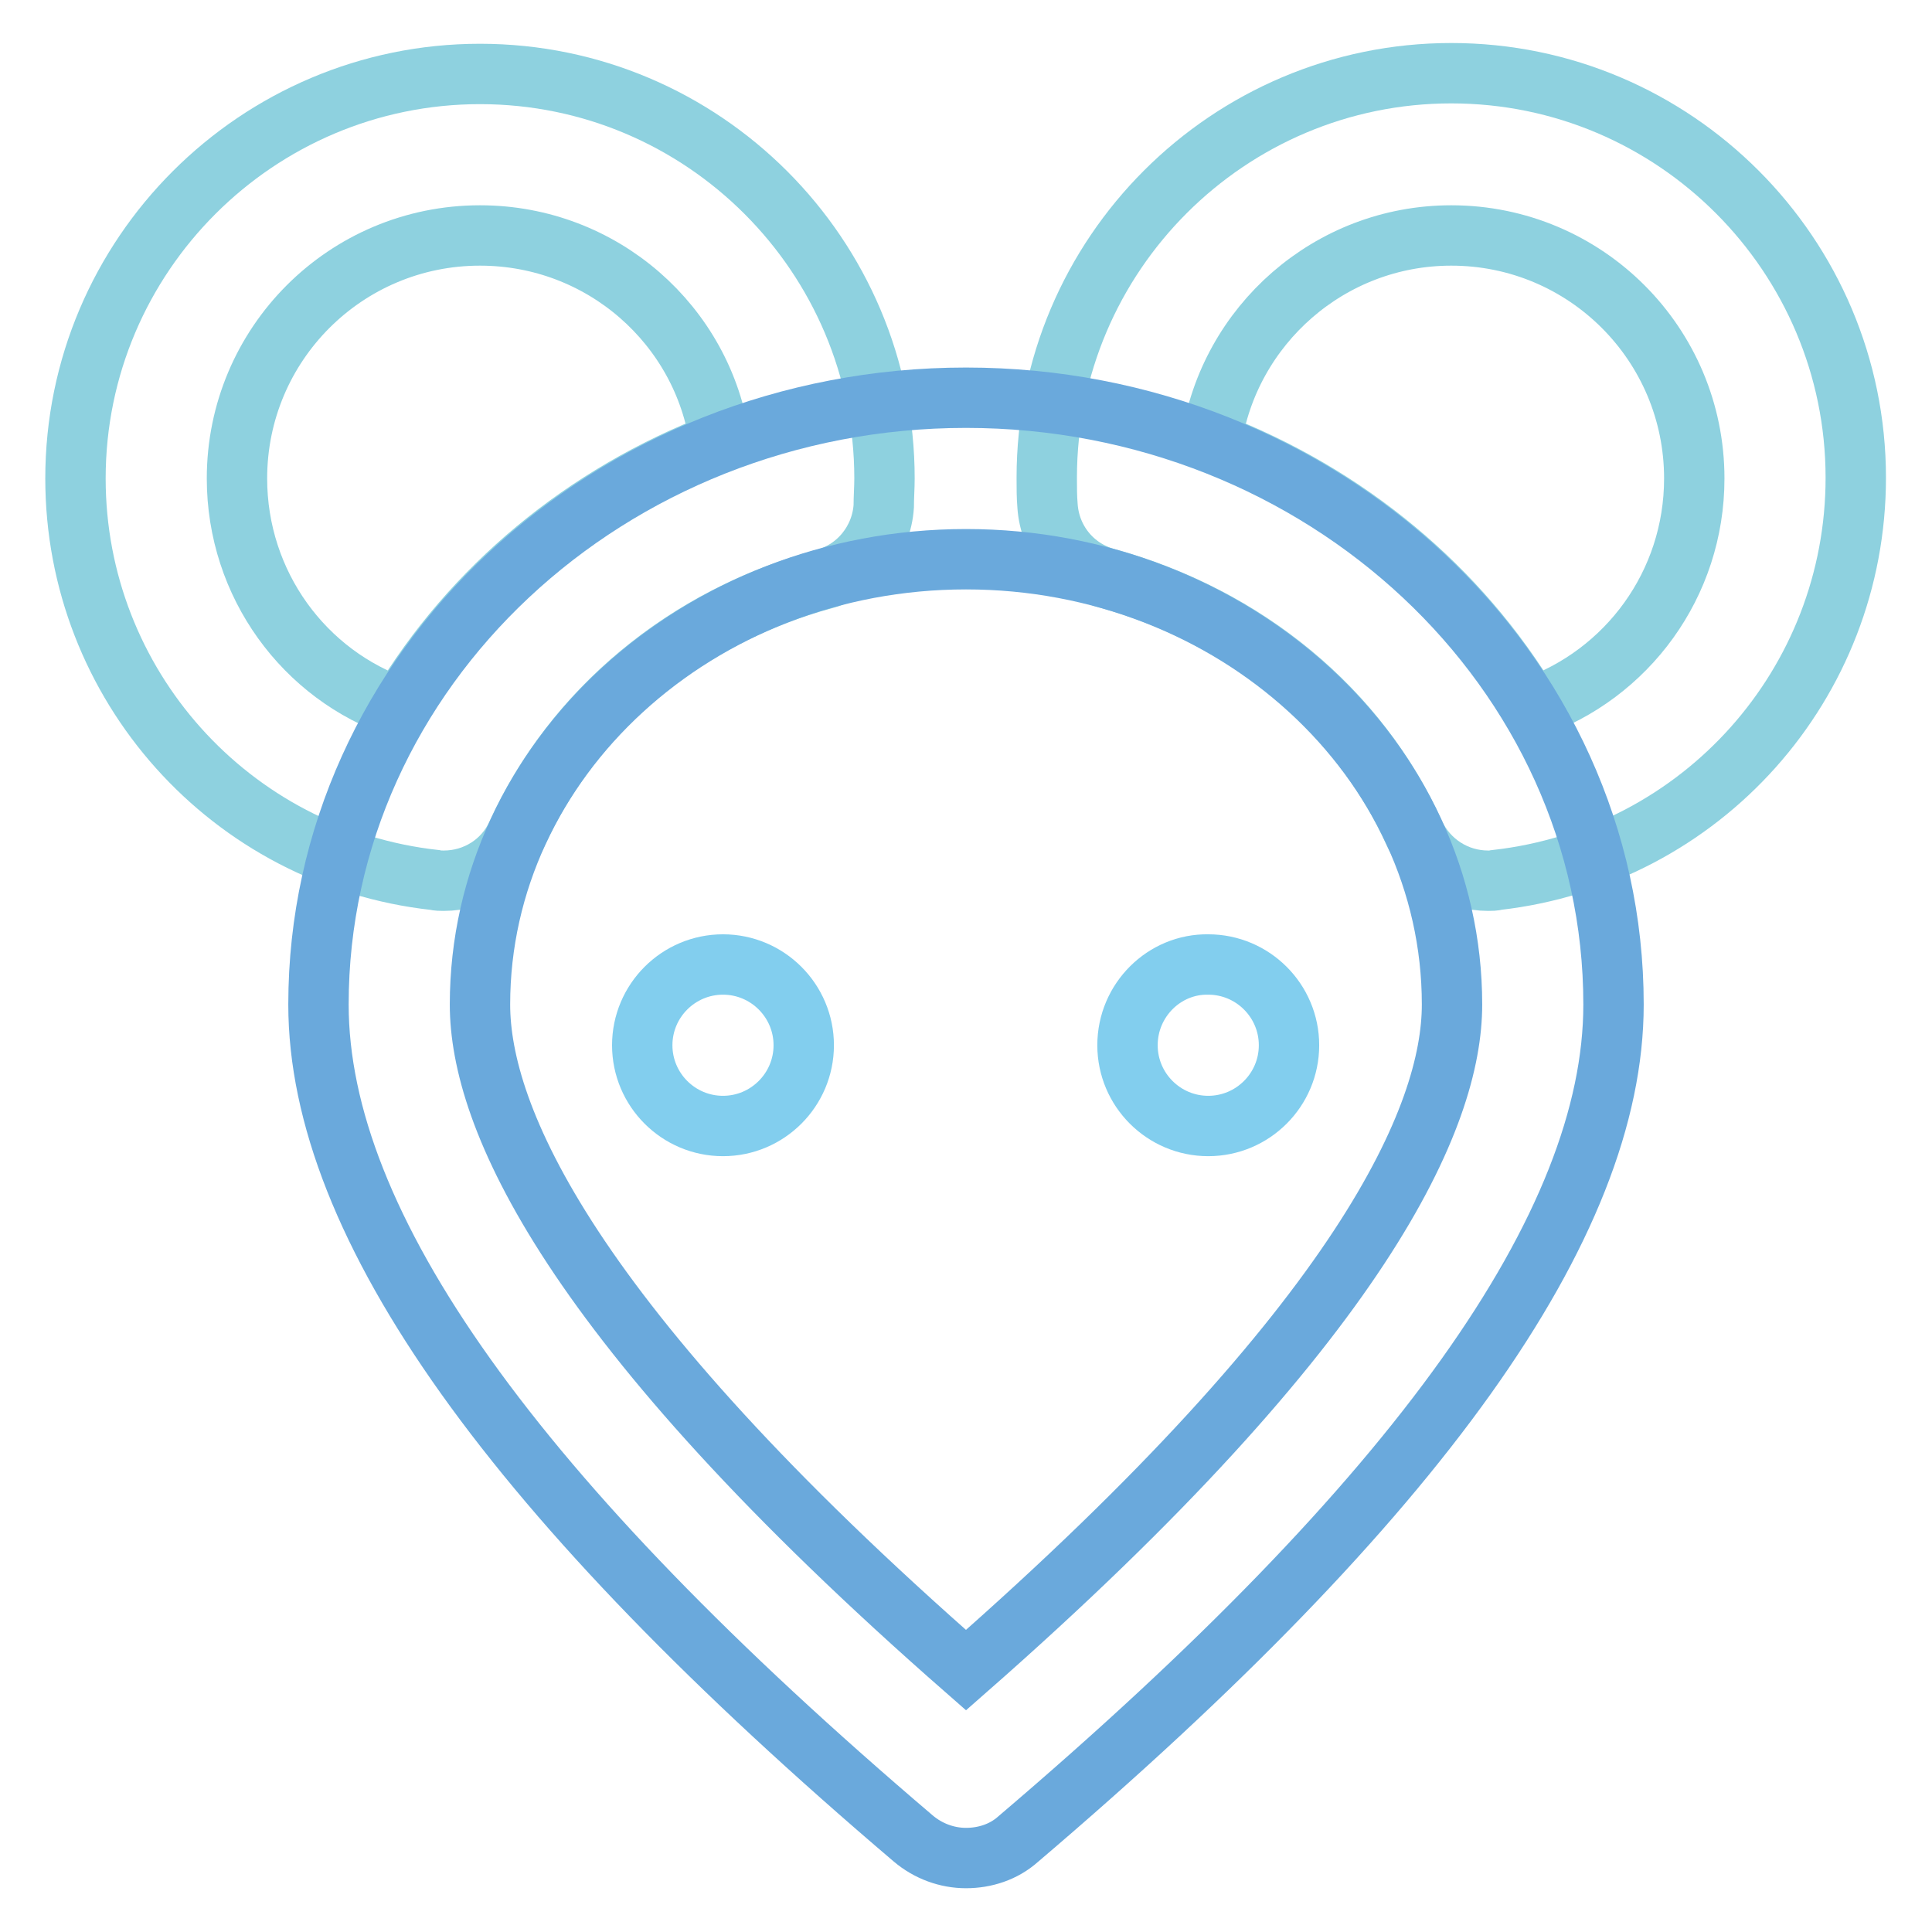
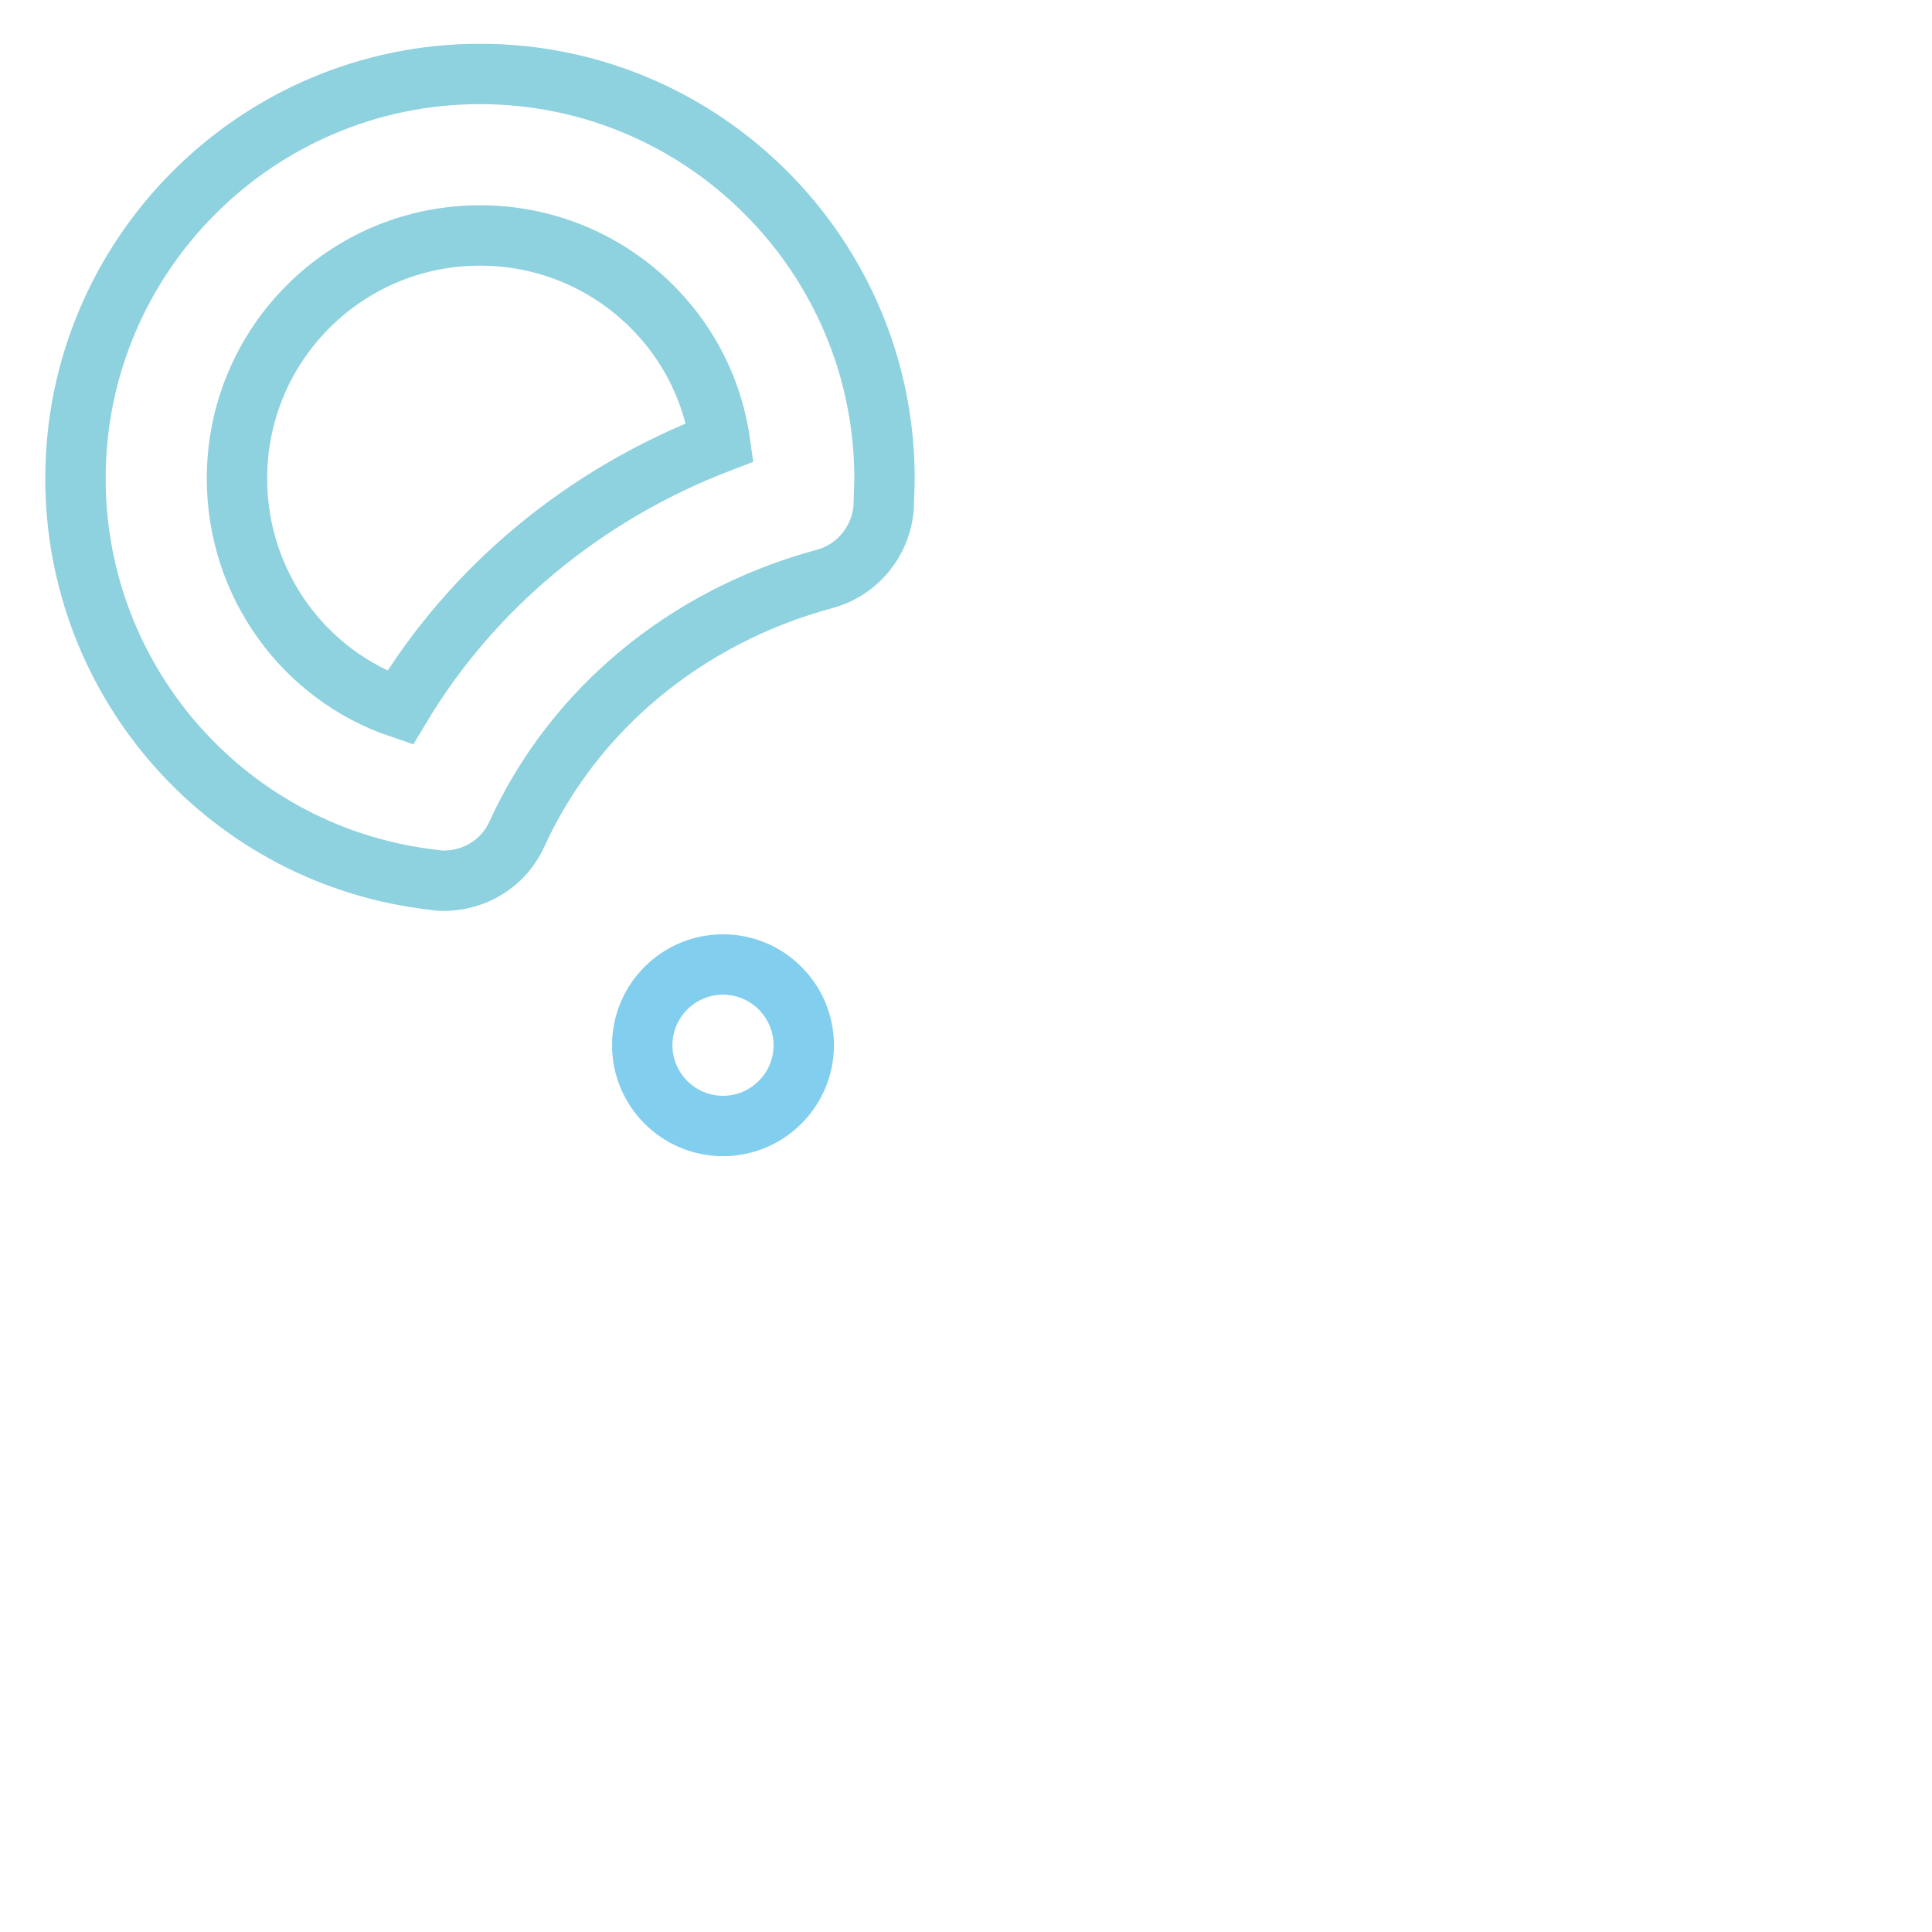
<svg xmlns="http://www.w3.org/2000/svg" version="1.1" x="0px" y="0px" viewBox="0 0 256 256" enable-background="new 0 0 256 256" xml:space="preserve">
  <g>
-     <path stroke-width="8" fill-opacity="0" stroke="#8ed1df" d="M197.2,116.7c-4.2,0-8-2.4-9.8-6.3c-7.4-16.4-22.3-28.7-40.8-33.8c-4.4-1.2-7.5-5-7.8-9.6 c-0.1-1.2-0.1-2.4-0.1-3.7c0-29.6,24.1-53.6,53.6-53.6c29.6,0,53.6,24.1,53.6,53.6c0,27.3-20.4,50.2-47.6,53.3 C198,116.7,197.6,116.7,197.2,116.7L197.2,116.7z M160.5,58.6c18,6.9,32.9,19.3,42.4,35.2c12.7-4.4,21.6-16.4,21.6-30.4 c0-17.8-14.4-32.2-32.2-32.2C176.2,31.2,162.8,43.1,160.5,58.6L160.5,58.6z" />
    <path stroke-width="8" fill-opacity="0" stroke="#82ceee" d="M85.1,138.5c0,5.9,4.8,10.7,10.7,10.7c5.9,0,10.7-4.8,10.7-10.7c0-5.9-4.8-10.7-10.7-10.7 C89.9,127.8,85.1,132.6,85.1,138.5z" />
-     <path stroke-width="8" fill-opacity="0" stroke="#82ceee" d="M149.4,138.5c0,5.9,4.8,10.7,10.7,10.7c5.9,0,10.7-4.8,10.7-10.7c0,0,0,0,0,0c0-5.9-4.8-10.7-10.7-10.7 C154.3,127.7,149.4,132.5,149.4,138.5C149.4,138.5,149.4,138.5,149.4,138.5z" />
    <path stroke-width="8" fill-opacity="0" stroke="#8ed1df" d="M58.8,116.7c-0.4,0-0.8,0-1.2-0.1C30.5,113.6,10,90.7,10,63.4C10,33.8,34.1,9.8,63.6,9.8 c29.6,0,53.6,24.1,53.6,53.6c0,1.2-0.1,2.5-0.1,3.7c-0.3,4.5-3.4,8.4-7.8,9.6C90.8,81.7,76,94.1,68.5,110.5 C66.8,114.3,63,116.7,58.8,116.7z M63.6,31.2c-17.8,0-32.2,14.4-32.2,32.2c0,14,8.9,26.1,21.6,30.4c9.5-15.9,24.4-28.3,42.4-35.2 C93.2,43.1,79.8,31.2,63.6,31.2z" />
-     <path stroke-width="8" fill-opacity="0" stroke="#6aa9dc" d="M128,246.2c-2.5,0-5-0.9-7-2.6C68,198.5,42.2,162.3,42.2,133.1c0-44.4,38.5-80.4,85.8-80.4 c47.3,0,85.8,36.1,85.8,80.4c0,29.2-25.8,65.4-78.9,110.6C133,245.4,130.5,246.2,128,246.2L128,246.2z M128,74.1 c-35.5,0-64.4,26.5-64.4,59c0,14.7,11.4,41.8,64.4,88.2c53-46.5,64.4-73.5,64.4-88.2C192.4,100.6,163.5,74.1,128,74.1L128,74.1z" />
  </g>
</svg>